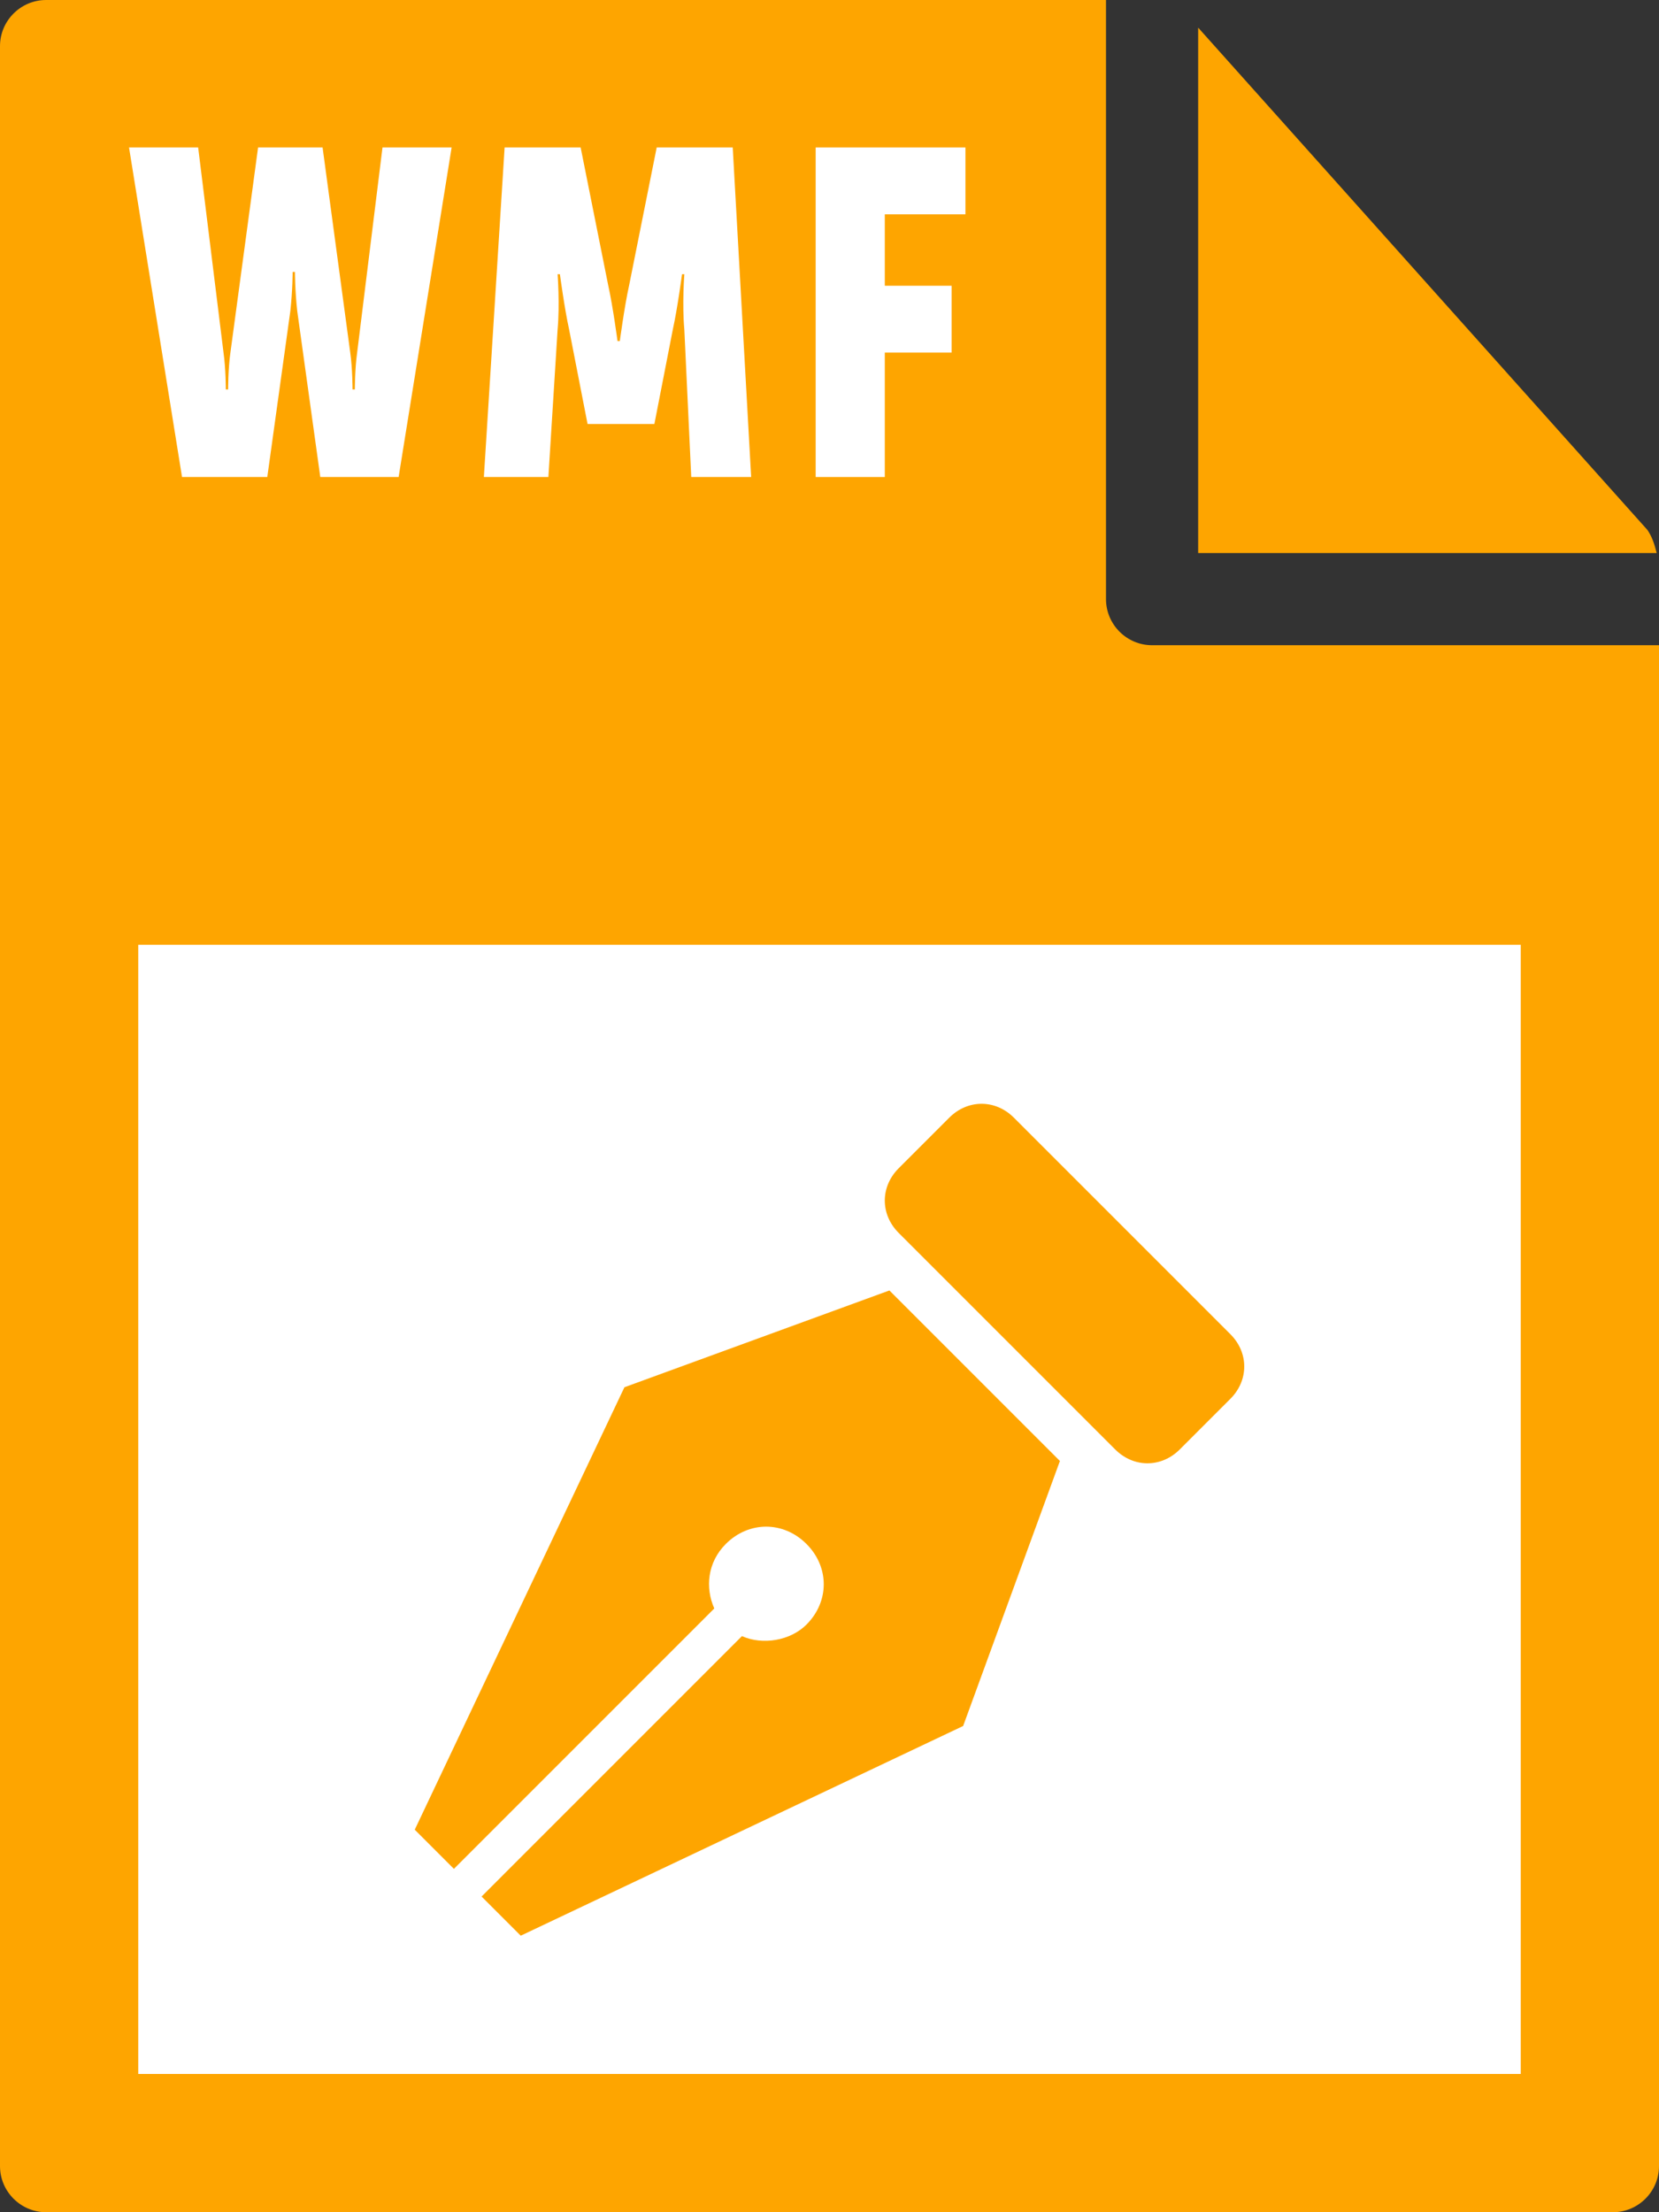
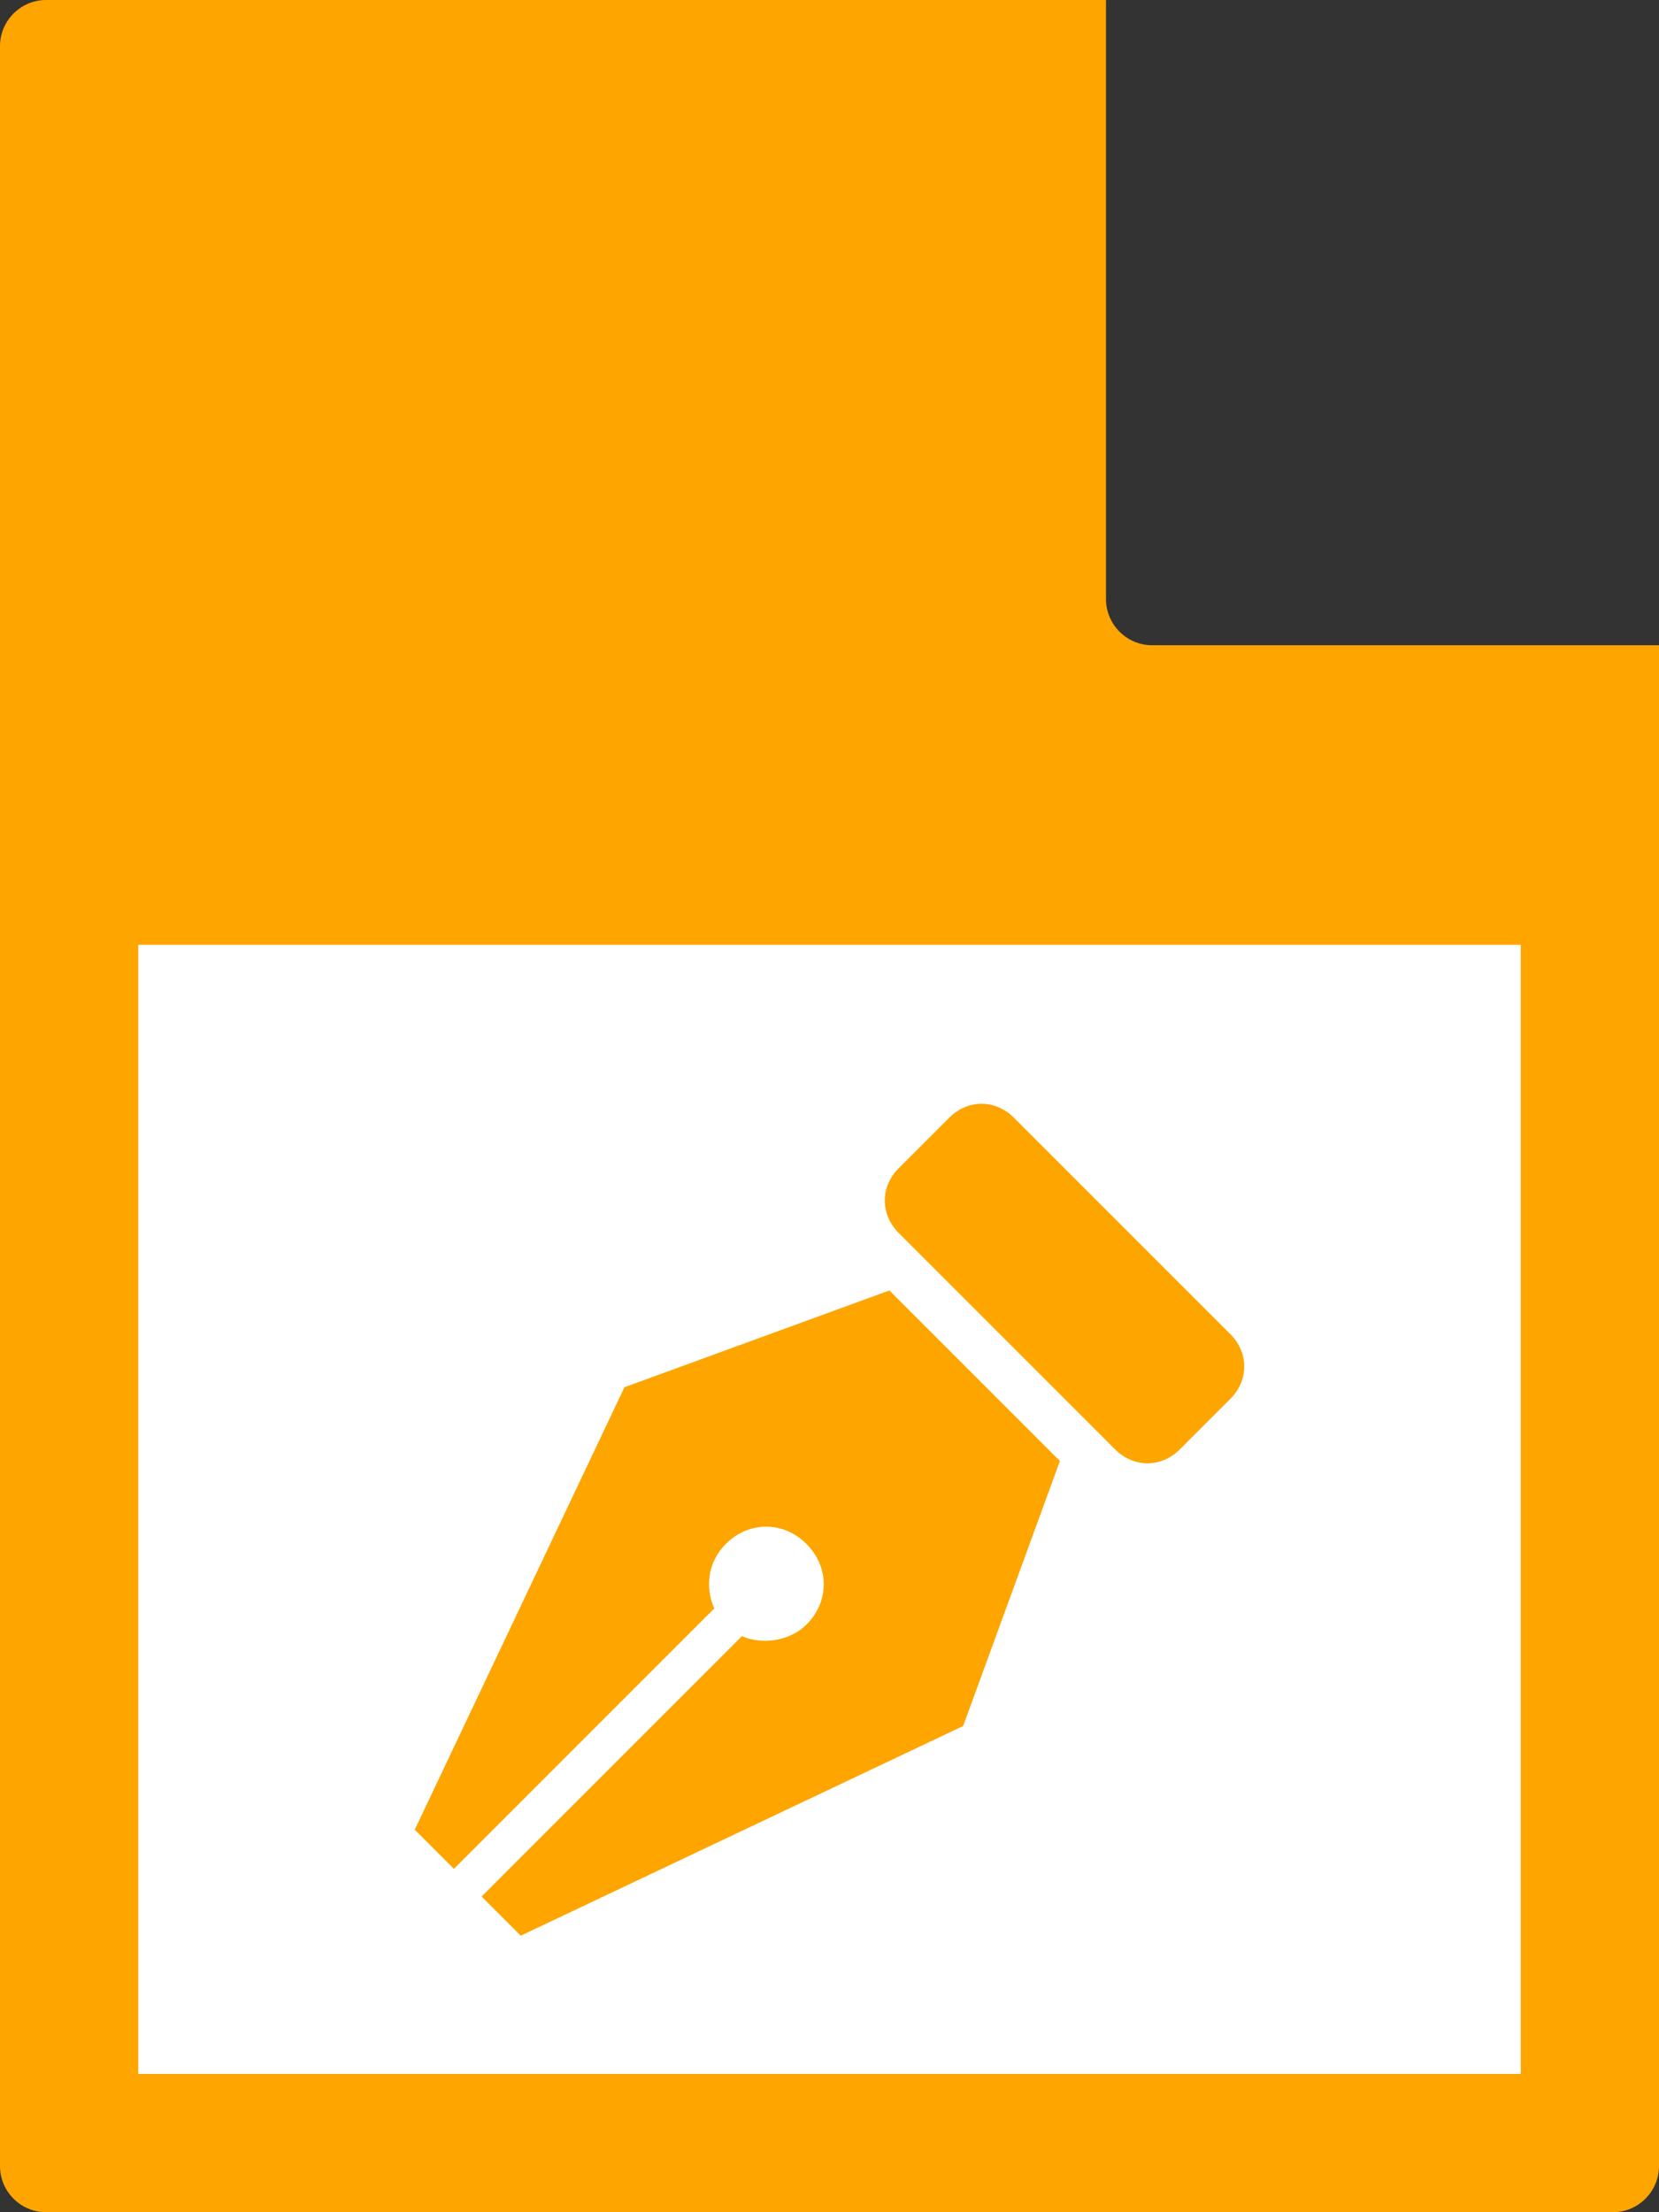
<svg xmlns="http://www.w3.org/2000/svg" version="1.1" id="Layer_1" x="0px" y="0px" viewBox="0 0 72 96" style="enable-background:new 0 0 72 96;" xml:space="preserve">
  <rect x="0" y="0" width="72" height="96" fill="#333333" stroke="none" />
  <style type="text/css">
	.st0{fill:#FEA500;}
	.st1{fill:#FFFFFF;}
</style>
  <g>
    <path class="st0" d="M0,2l0,92c0,1.1,0.9,2,2,2h68c1.1,0,2-0.9,2-2V28H50c-1.1,0-2-0.9-2-2V0L2,0C0.9,0,0,0.9,0,2z" />
-     <path class="st0" d="M71.9,24c-0.1-0.4-0.2-0.7-0.4-1L52,1.2V24H71.9z" />
  </g>
  <rect x="6" y="41" class="st1" width="60" height="49" />
  <g>
-     <path class="st1" d="M5.6,6.4h3l1.1,8.9c0.1,0.7,0.1,1.6,0.1,1.6h0.1c0,0,0-0.9,0.1-1.6l1.2-8.9h2.8l1.2,8.9   c0.1,0.7,0.1,1.6,0.1,1.6h0.1c0,0,0-0.9,0.1-1.6l1.1-8.9h3l-2.3,14.3h-3.4l-1-7.2c-0.1-0.9-0.1-1.7-0.1-1.7h-0.1c0,0,0,0.8-0.1,1.7   l-1,7.2H7.9L5.6,6.4z" />
-     <path class="st1" d="M21.9,6.4h3.3l1.2,6c0.2,0.9,0.4,2.4,0.4,2.4h0.1c0,0,0.2-1.5,0.4-2.4l1.2-6h3.3l0.8,14.3H30l-0.3-6.4   c-0.1-1.1,0-2.4,0-2.4h-0.1c0,0-0.2,1.5-0.4,2.4l-0.8,4.1h-2.9l-0.8-4.1c-0.2-0.9-0.4-2.4-0.4-2.4h-0.1c0,0,0.1,1.3,0,2.4l-0.4,6.4   H21L21.9,6.4z" />
-     <path class="st1" d="M35.3,6.4h6.6v2.9h-3.5v3.1h2.9v2.9h-2.9v5.4h-3V6.4z" />
-   </g>
+     </g>
  <g>
    <path class="st0" d="M27.1,60.2L18,79.4l1.7,1.7L31,69.8c-0.4-0.9-0.3-2,0.5-2.8c1-1,2.5-1,3.5,0c1,1,1,2.5,0,3.5   c-0.7,0.7-1.9,0.9-2.8,0.5L20.9,82.3l1.7,1.7l19.2-9.1L46,63.4L38.6,56L27.1,60.2z" />
    <path class="st0" d="M53.4,57.9l-9.4-9.4c-0.8-0.8-2-0.8-2.8,0l-2.2,2.2c-0.8,0.8-0.8,2,0,2.8l9.4,9.4c0.8,0.8,2,0.8,2.8,0l2.2-2.2   C54.2,59.9,54.2,58.7,53.4,57.9z" />
  </g>
</svg>